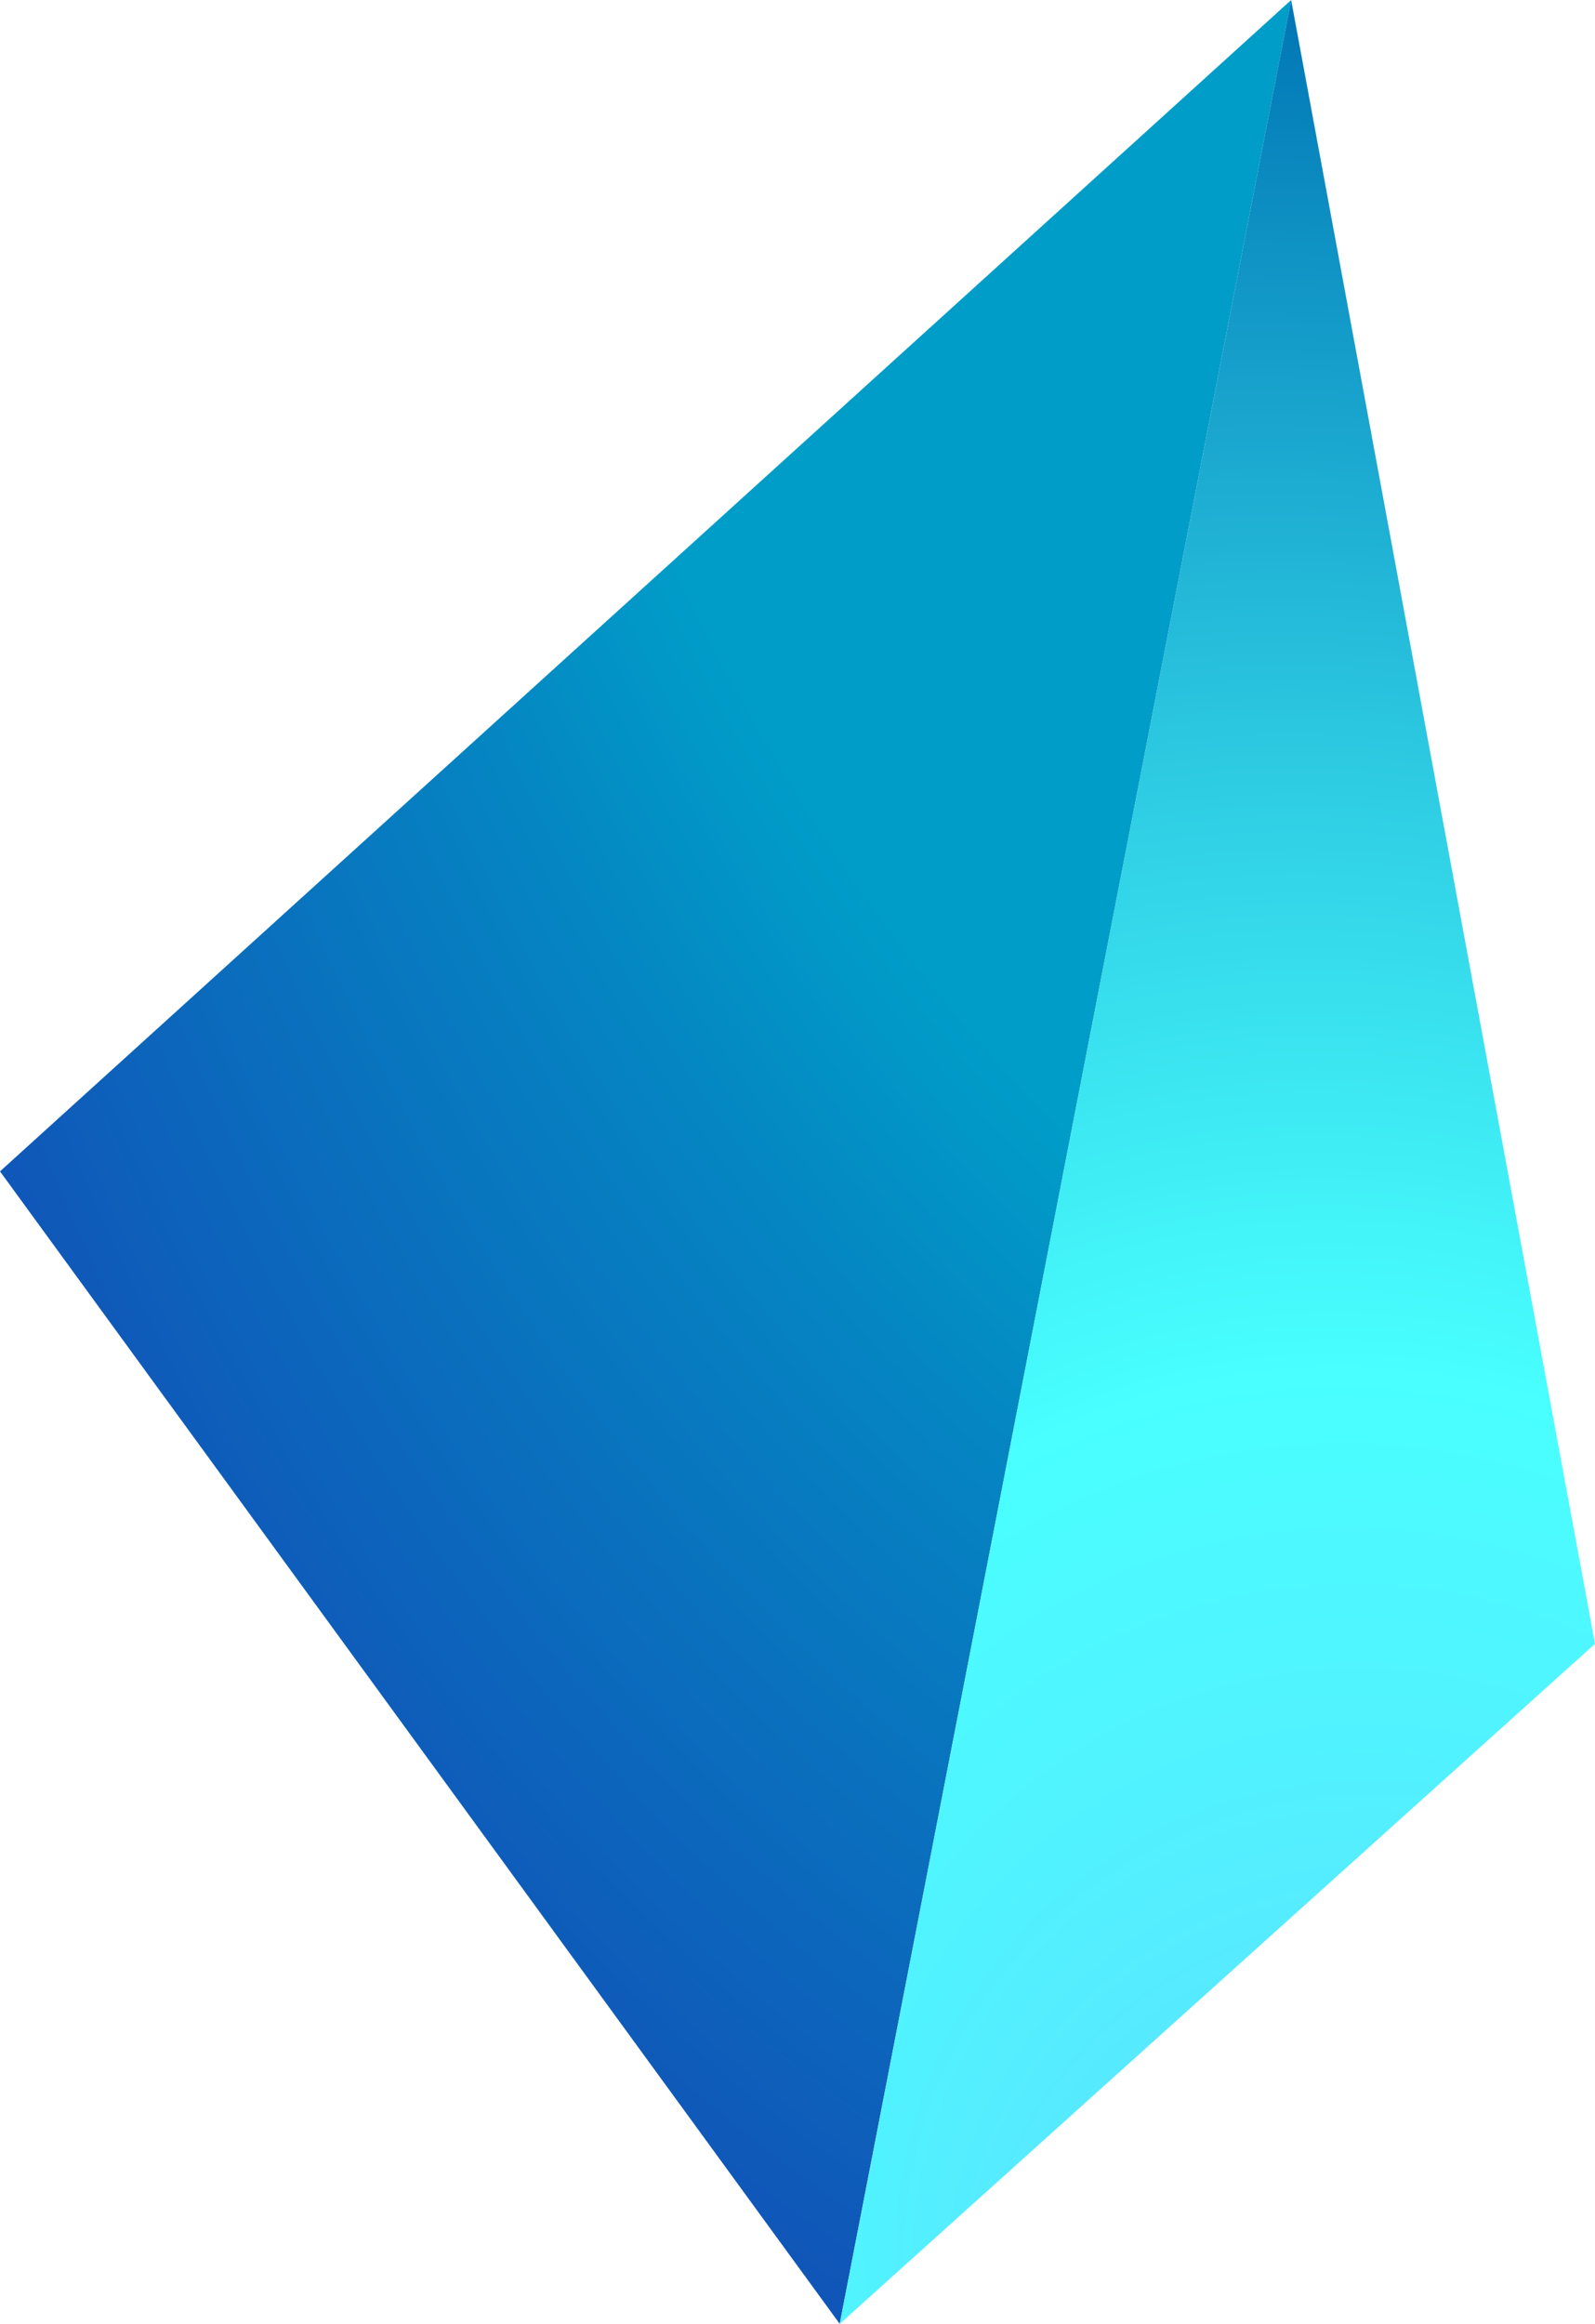
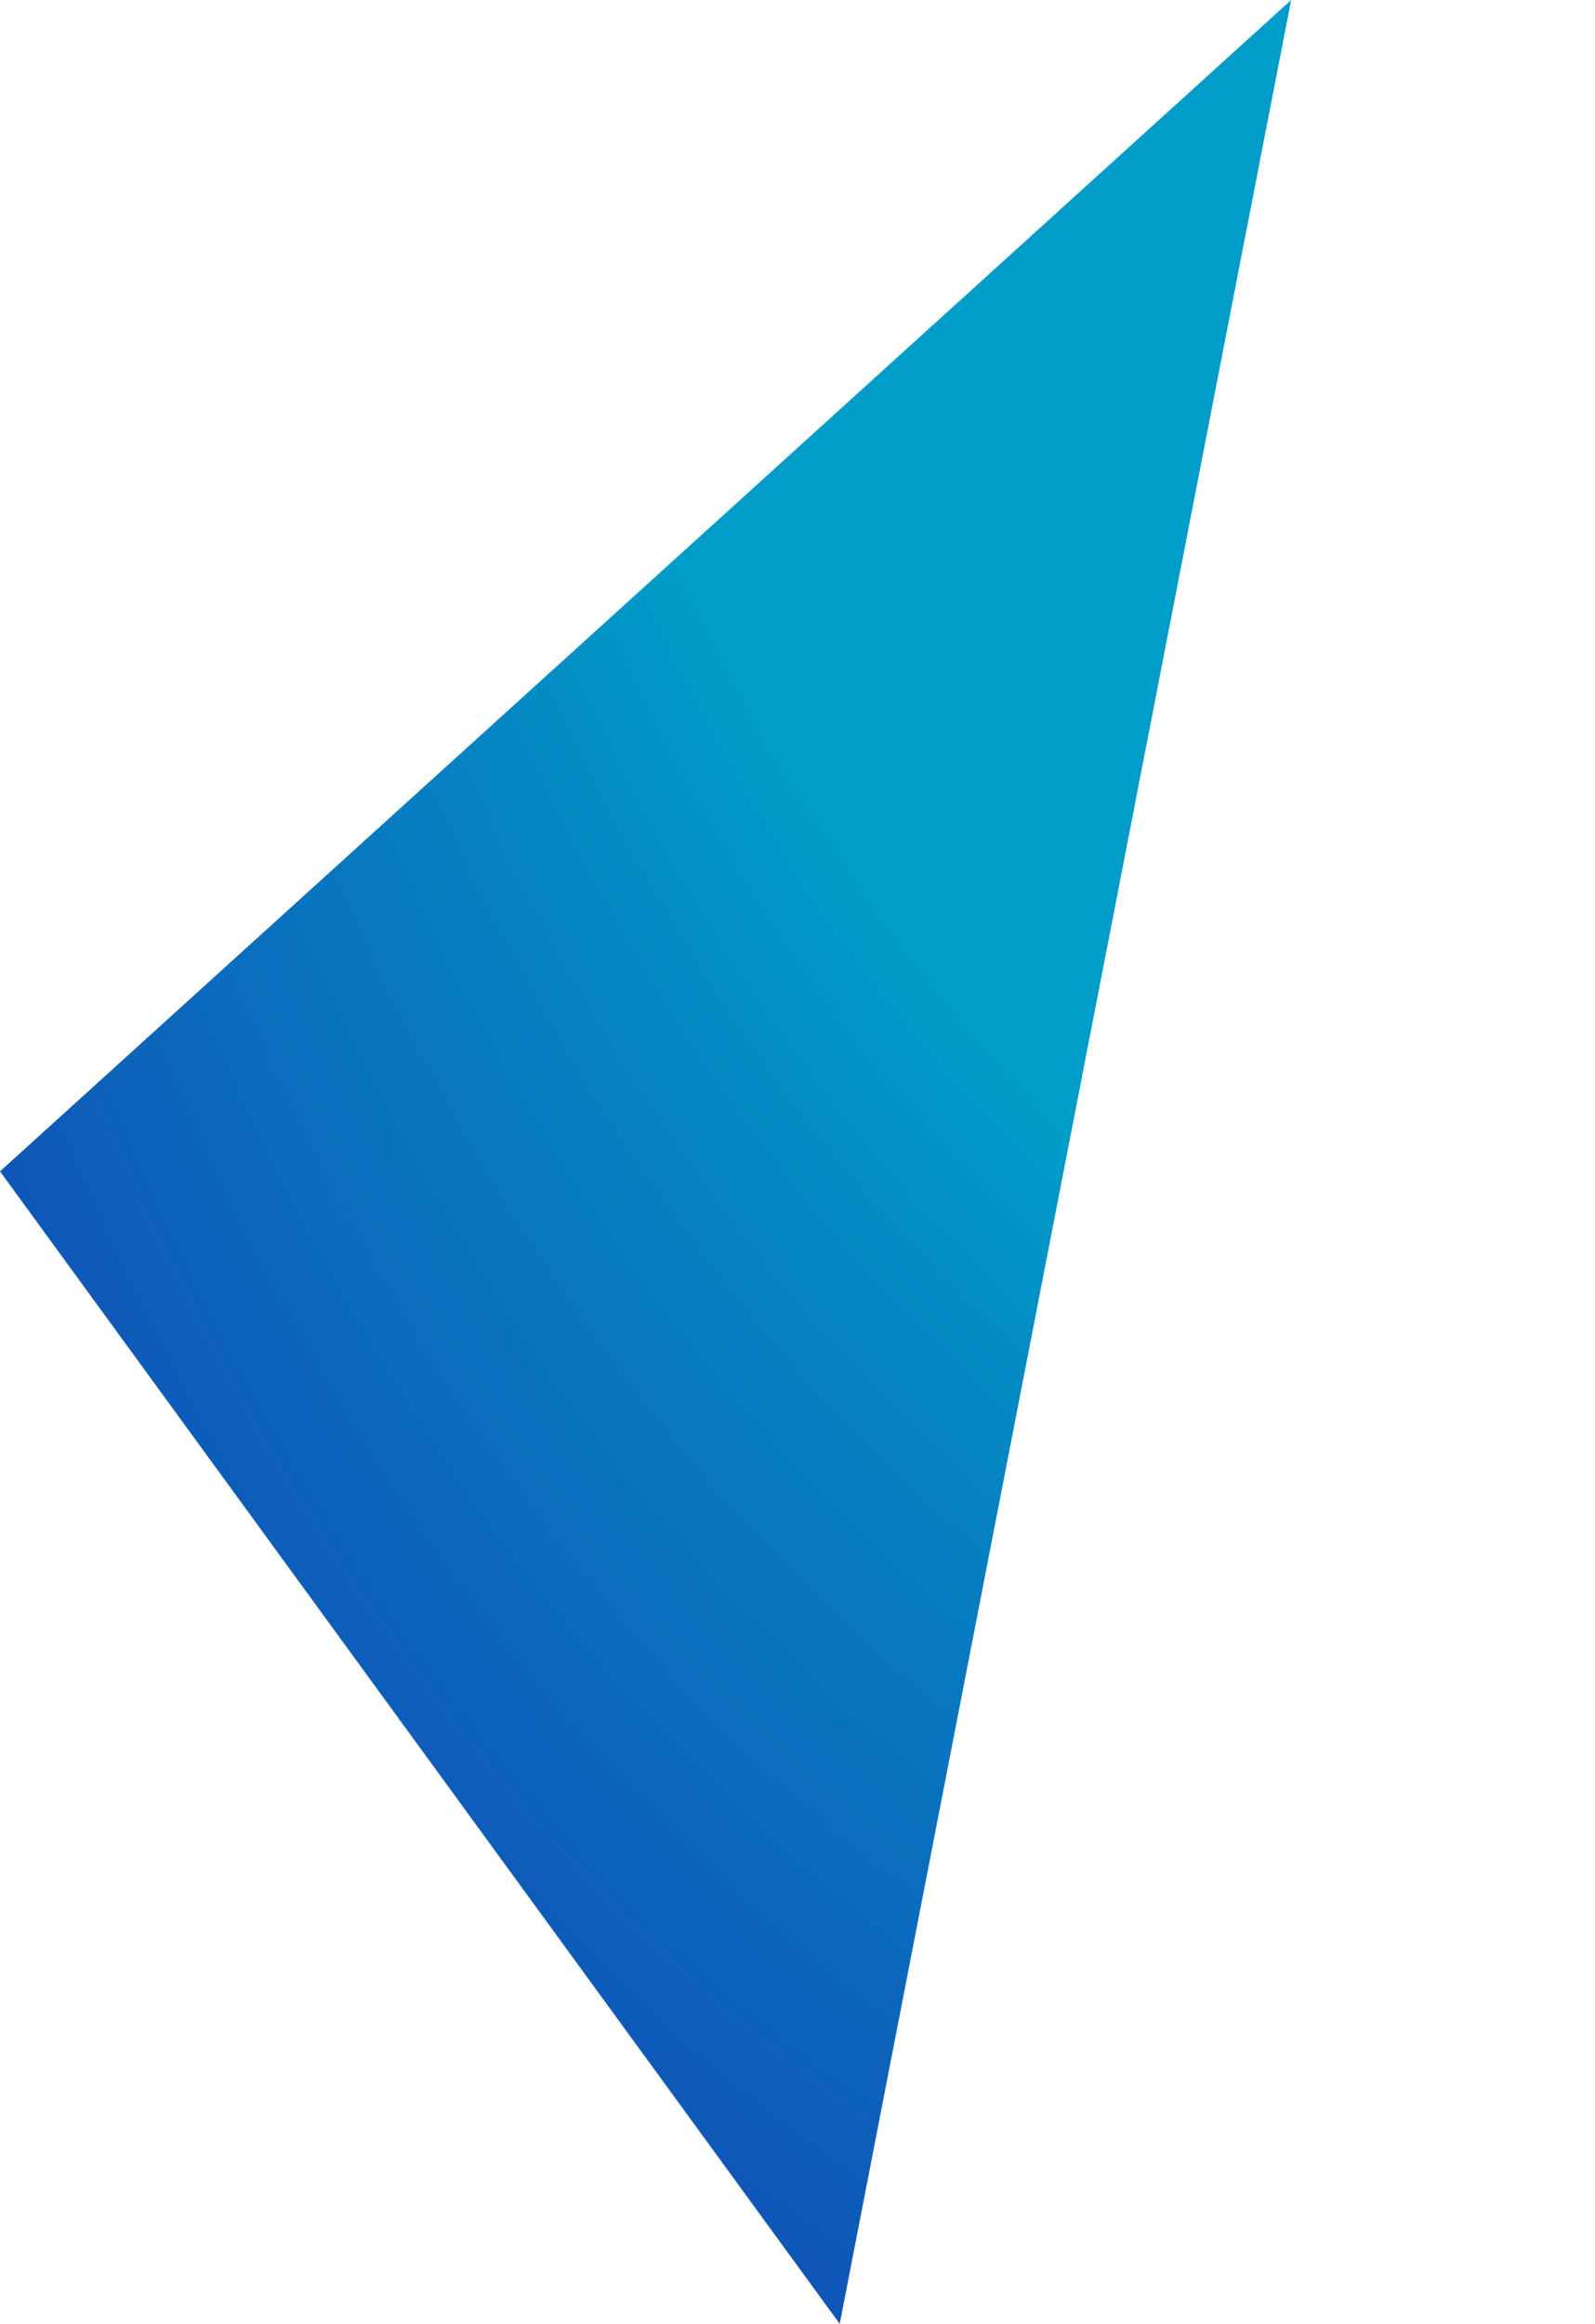
<svg xmlns="http://www.w3.org/2000/svg" id="Ebene_2" viewBox="0 0 184.15 268.18">
  <defs>
    <style>.cls-1{fill:url(#Unbenannter_Verlauf_15);}.cls-2{fill:url(#Unbenannter_Verlauf_16);}</style>
    <radialGradient id="Unbenannter_Verlauf_16" cx="1006.27" cy="4492.68" fx="1365.9" fy="4854.18" r="509.92" gradientTransform="translate(-2934.33 1248.41) rotate(-92.03) scale(1 .68)" gradientUnits="userSpaceOnUse">
      <stop offset=".46" stop-color="#009dc8" />
      <stop offset=".5" stop-color="#0584c2" />
      <stop offset=".6" stop-color="#1055b8" />
      <stop offset=".69" stop-color="#1930af" />
      <stop offset=".77" stop-color="#1f15a9" />
      <stop offset=".85" stop-color="#2305a6" />
      <stop offset=".91" stop-color="#2500a5" />
    </radialGradient>
    <radialGradient id="Unbenannter_Verlauf_15" cx="1006.27" cy="4429.59" fx="1186.65" fy="4405.59" r="181.97" gradientTransform="translate(4549.51 -952.36) rotate(88.96)" gradientUnits="userSpaceOnUse">
      <stop offset=".08" stop-color="#66d3ff" />
      <stop offset=".26" stop-color="#55ecff" />
      <stop offset=".43" stop-color="#49ffff" />
      <stop offset=".49" stop-color="#41f1f7" />
      <stop offset=".62" stop-color="#2ecce3" />
      <stop offset=".79" stop-color="#0f92c4" />
      <stop offset=".87" stop-color="#0075b4" />
    </radialGradient>
  </defs>
  <g id="Nav">
    <polygon class="cls-2" points="149.07 0 96.95 268.18 0 135.18 149.07 0" />
-     <polygon class="cls-1" points="149.07 0 96.95 268.18 184.15 189.7 149.07 0" />
  </g>
</svg>